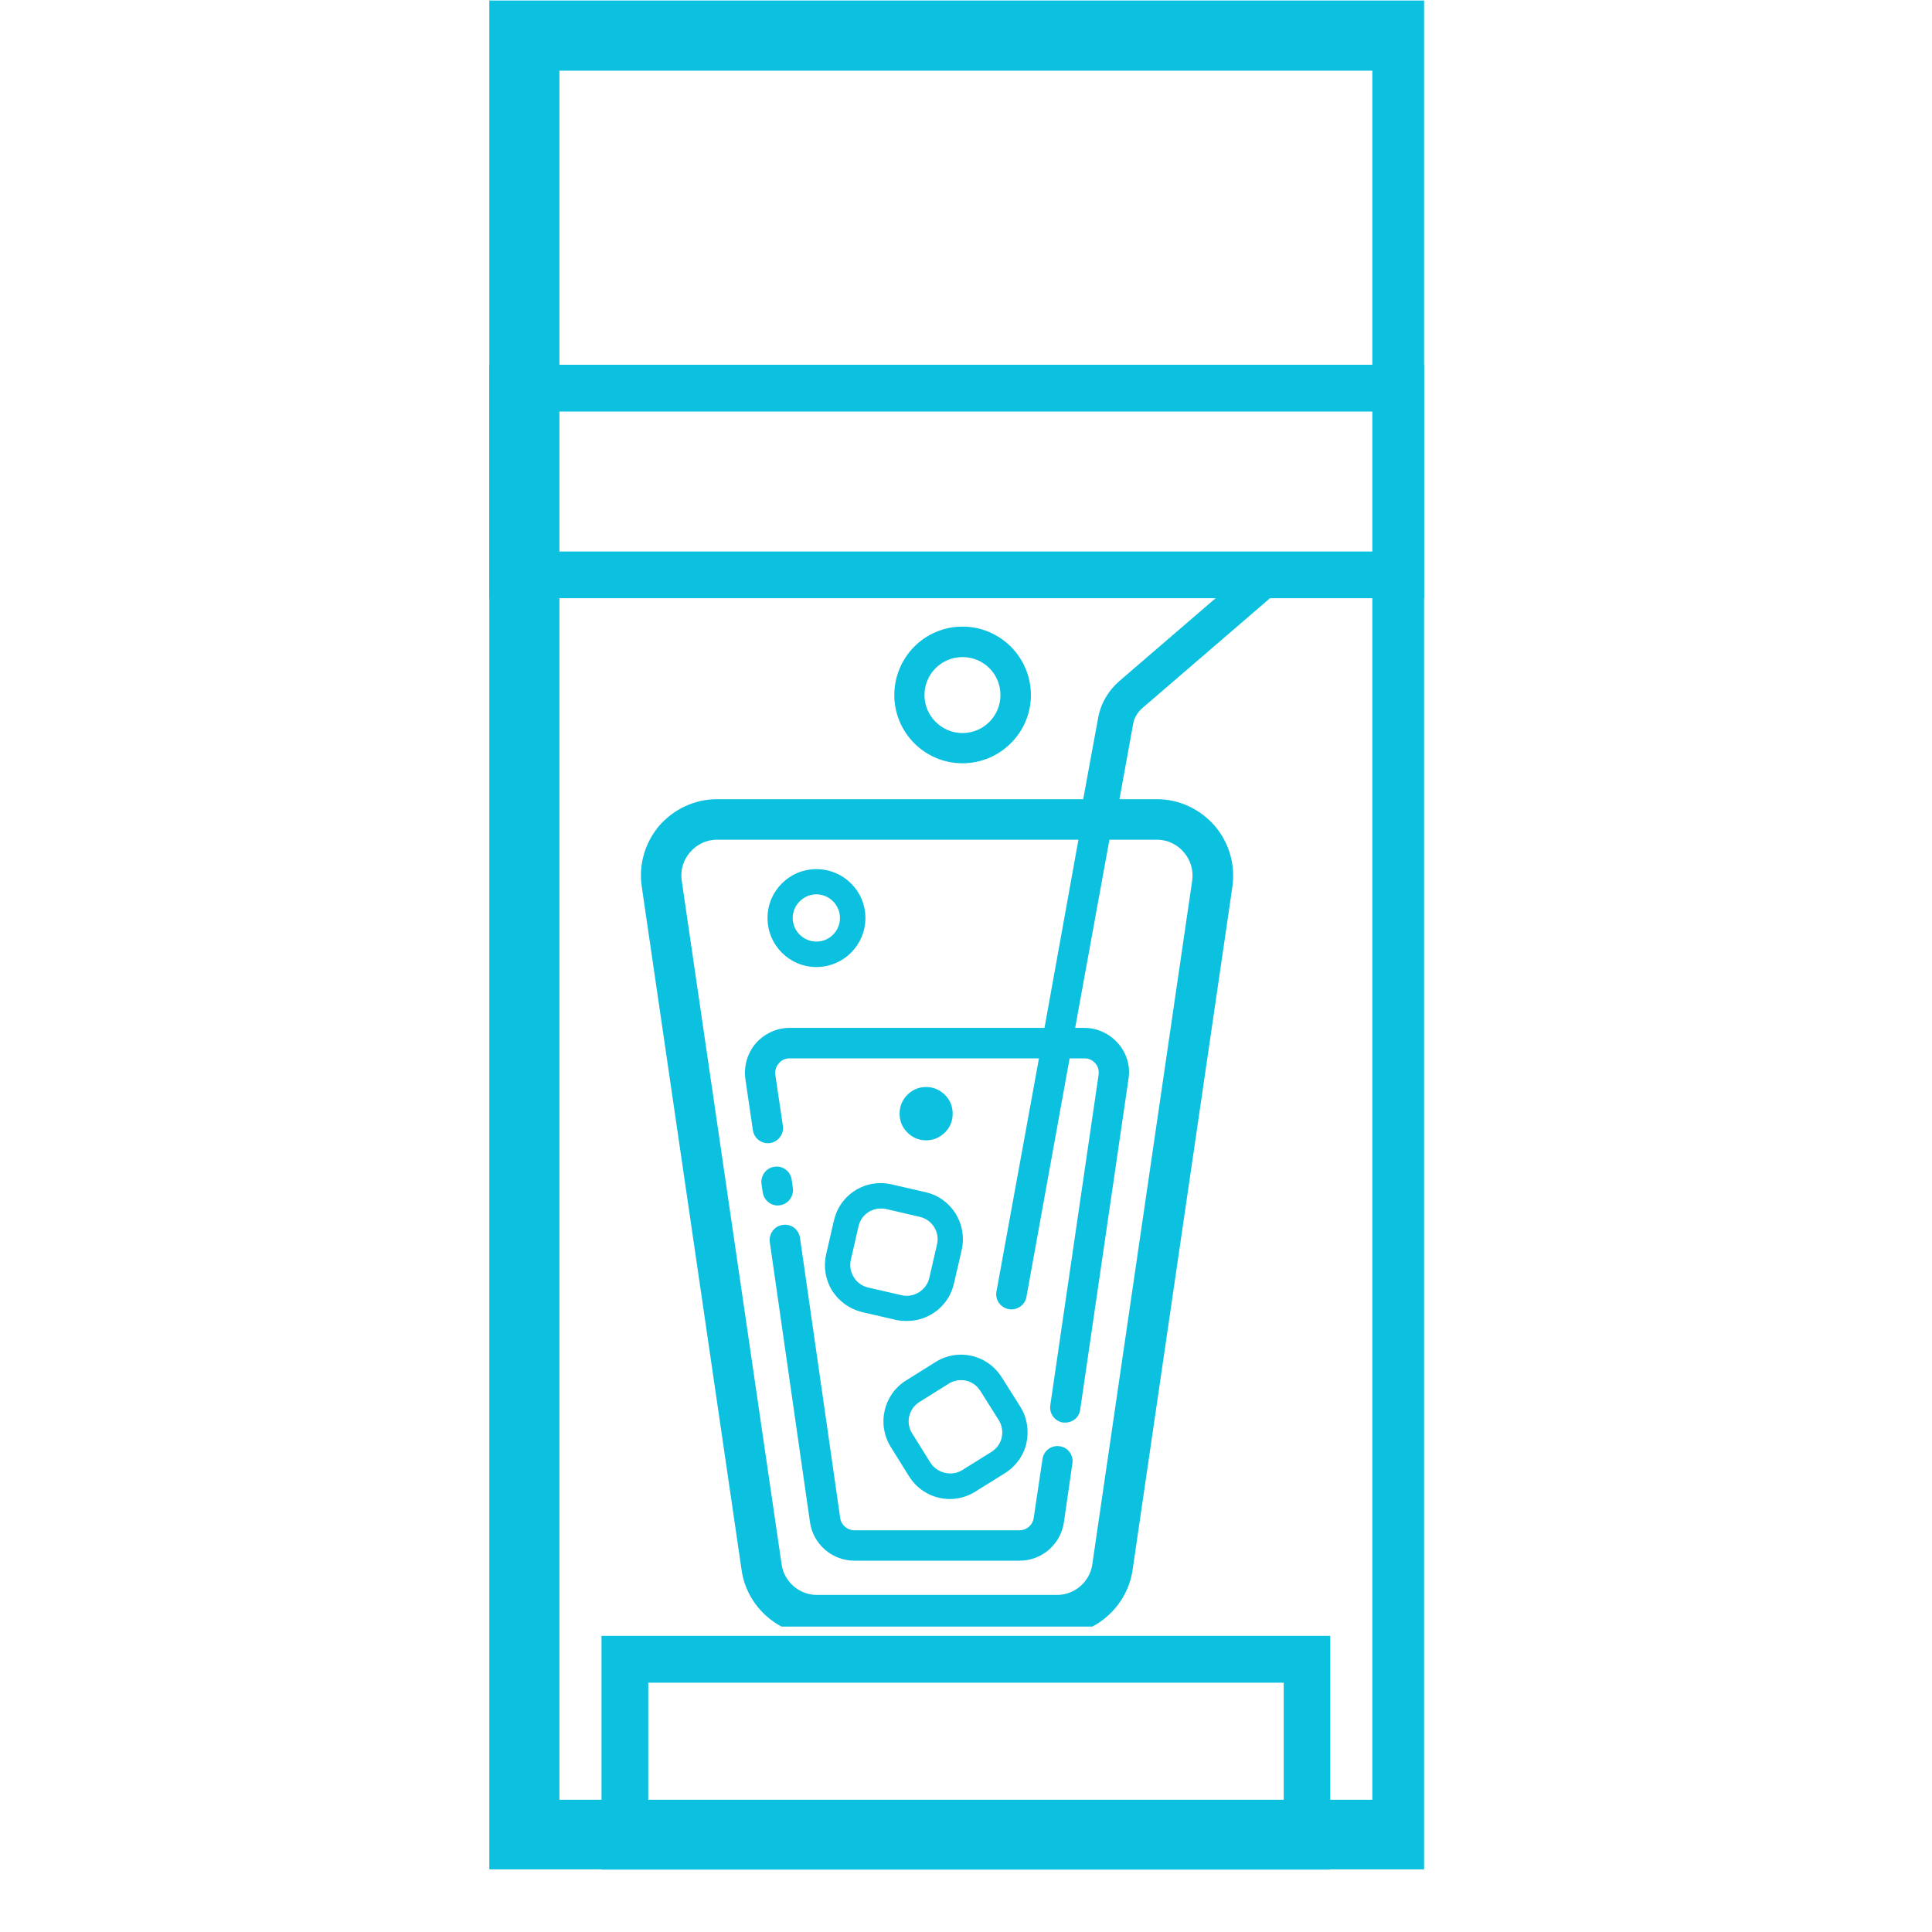
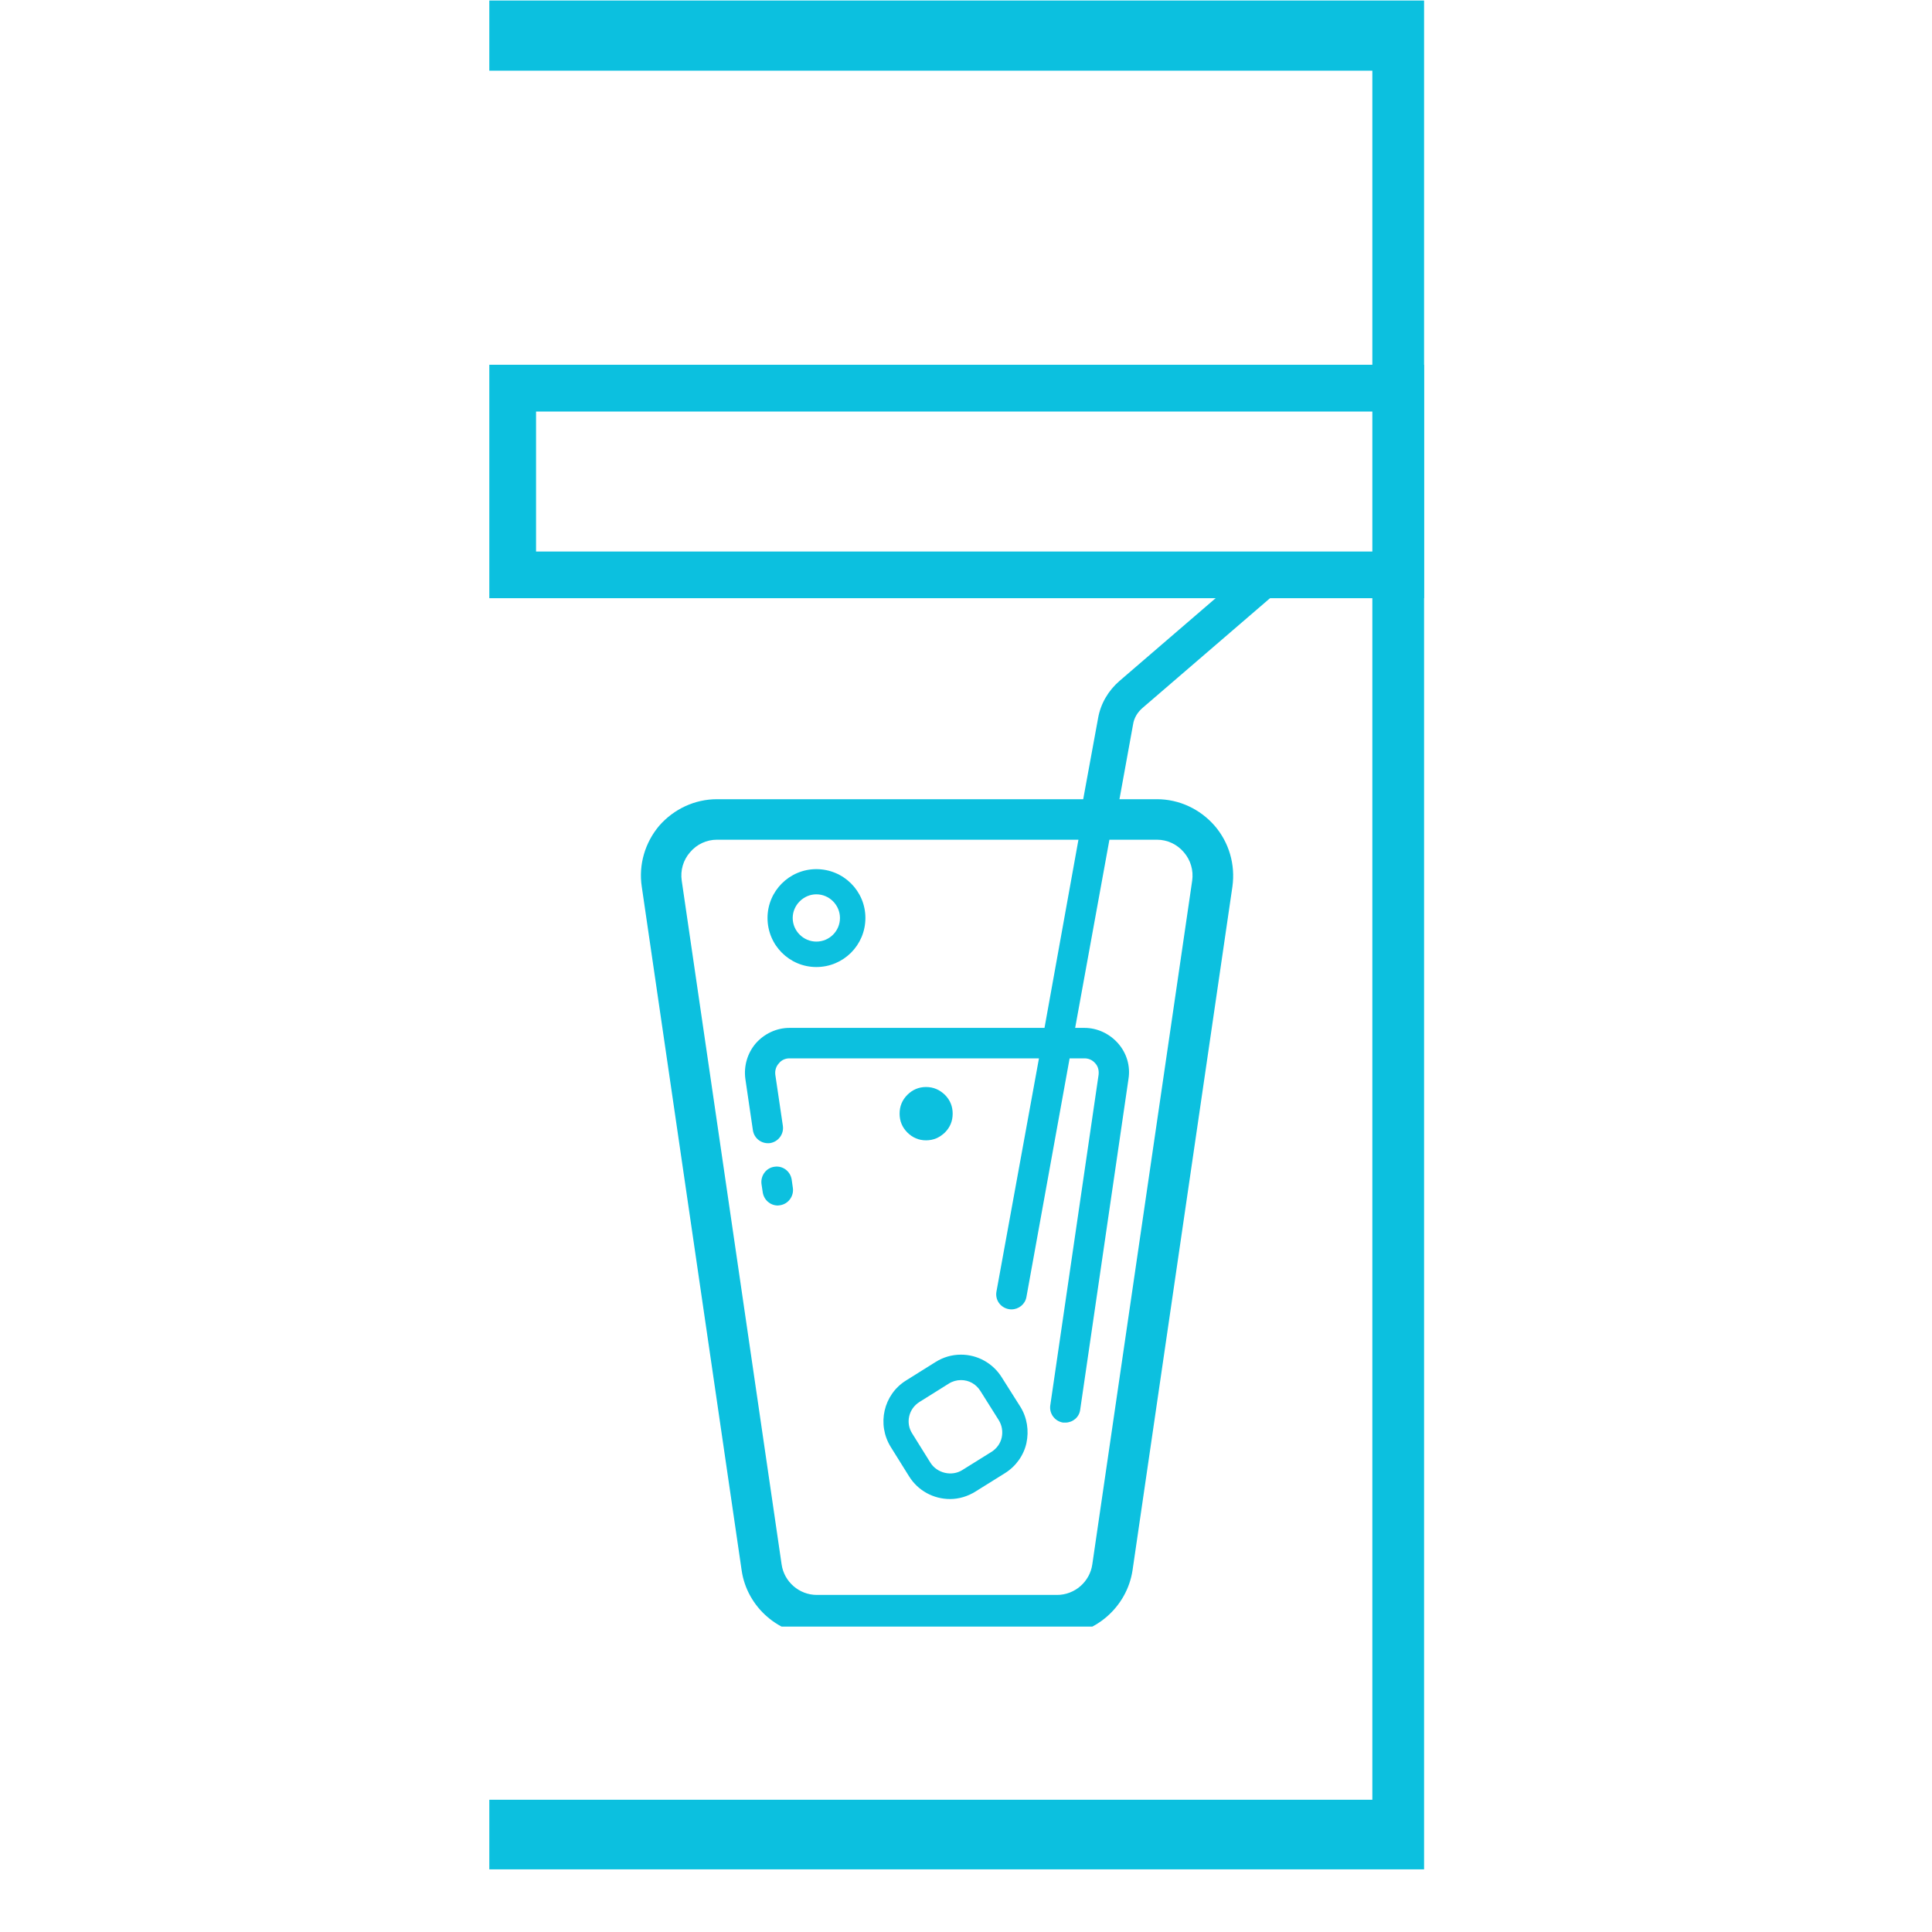
<svg xmlns="http://www.w3.org/2000/svg" width="40" zoomAndPan="magnify" viewBox="0 0 30 30" height="40" preserveAspectRatio="xMidYMid meet" version="1.0">
  <defs>
    <clipPath id="3f668dbf39">
      <path d="M 7.598 0.008 L 22.113 0.008 L 22.113 29.027 L 7.598 29.027 Z M 7.598 0.008 " clip-rule="nonzero" />
    </clipPath>
    <clipPath id="3382bdc732">
      <path d="M 7.598 5.664 L 22.113 5.664 L 22.113 9.289 L 7.598 9.289 Z M 7.598 5.664 " clip-rule="nonzero" />
    </clipPath>
    <clipPath id="adbb47fede">
-       <path d="M 9.34 25.402 L 20.656 25.402 L 20.656 29.031 L 9.34 29.031 Z M 9.34 25.402 " clip-rule="nonzero" />
-     </clipPath>
+       </clipPath>
    <clipPath id="3959a14a0b">
      <path d="M 9.906 8.566 L 20.066 8.566 L 20.066 25.258 L 9.906 25.258 Z M 9.906 8.566 " clip-rule="nonzero" />
    </clipPath>
  </defs>
  <g clip-path="url(#3f668dbf39)">
-     <path stroke-linecap="butt" transform="matrix(0.726, 0, 0, 0.726, 7.597, 0.007)" fill="none" stroke-linejoin="miter" d="M 0.001 0.002 L 20.388 0.002 L 20.388 39.984 L 0.001 39.984 Z M 0.001 0.002 " stroke="#0cc0df" stroke-width="3" stroke-opacity="1" stroke-miterlimit="4" />
+     <path stroke-linecap="butt" transform="matrix(0.726, 0, 0, 0.726, 7.597, 0.007)" fill="none" stroke-linejoin="miter" d="M 0.001 0.002 L 20.388 0.002 L 20.388 39.984 L 0.001 39.984 M 0.001 0.002 " stroke="#0cc0df" stroke-width="3" stroke-opacity="1" stroke-miterlimit="4" />
  </g>
  <g clip-path="url(#3382bdc732)">
    <path stroke-linecap="butt" transform="matrix(0.726, 0, 0, 0.726, 7.597, 5.662)" fill="none" stroke-linejoin="miter" d="M 0.001 0.003 L 20.388 0.003 L 20.388 4.997 L 0.001 4.997 Z M 0.001 0.003 " stroke="#0cc0df" stroke-width="2" stroke-opacity="1" stroke-miterlimit="4" />
  </g>
  <g clip-path="url(#adbb47fede)">
    <path stroke-linecap="butt" transform="matrix(0.726, 0, 0, 0.726, 9.339, 25.404)" fill="none" stroke-linejoin="miter" d="M 0.002 -0.002 L 15.593 -0.002 L 15.593 4.998 L 0.002 4.998 Z M 0.002 -0.002 " stroke="#0cc0df" stroke-width="2" stroke-opacity="1" stroke-miterlimit="4" />
  </g>
  <path fill="#0cc0df" d="M 12.113 18.715 C 12.242 18.695 12.328 18.574 12.312 18.449 L 12.293 18.316 C 12.273 18.188 12.156 18.098 12.027 18.117 C 11.898 18.133 11.809 18.254 11.824 18.383 L 11.844 18.516 C 11.863 18.633 11.961 18.719 12.078 18.719 C 12.09 18.719 12.102 18.715 12.113 18.715 Z M 12.113 18.715 " fill-opacity="1" fill-rule="nonzero" />
-   <path fill="#0cc0df" d="M 16.453 22.457 C 16.324 22.438 16.207 22.527 16.188 22.656 L 16.051 23.574 C 16.035 23.68 15.941 23.762 15.836 23.762 L 13.266 23.762 C 13.156 23.762 13.062 23.68 13.047 23.574 L 12.422 19.219 C 12.402 19.09 12.285 19 12.156 19.02 C 12.027 19.035 11.938 19.156 11.953 19.285 L 12.578 23.641 C 12.629 23.98 12.922 24.234 13.266 24.234 L 15.836 24.234 C 16.176 24.234 16.469 23.98 16.52 23.641 L 16.652 22.723 C 16.672 22.594 16.582 22.473 16.453 22.457 Z M 16.453 22.457 " fill-opacity="1" fill-rule="nonzero" />
  <g clip-path="url(#3959a14a0b)">
    <path fill="#0cc0df" d="M 17.742 10.992 L 19.961 9.082 C 20.074 8.984 20.09 8.809 19.988 8.695 C 19.891 8.578 19.719 8.566 19.602 8.664 L 17.383 10.574 C 17.211 10.723 17.09 10.926 17.051 11.152 L 16.82 12.41 L 11.133 12.41 C 10.789 12.41 10.465 12.562 10.238 12.82 C 10.016 13.082 9.914 13.426 9.965 13.766 L 11.516 24.383 C 11.598 24.957 12.102 25.395 12.684 25.395 L 16.414 25.395 C 16.996 25.395 17.5 24.957 17.586 24.383 L 19.137 13.766 C 19.184 13.426 19.086 13.082 18.859 12.82 C 18.633 12.562 18.309 12.41 17.965 12.41 L 17.383 12.41 L 17.594 11.25 C 17.609 11.148 17.664 11.059 17.742 10.992 Z M 17.965 13.039 C 18.125 13.039 18.277 13.109 18.383 13.234 C 18.488 13.355 18.535 13.516 18.512 13.676 L 16.961 24.293 C 16.922 24.562 16.688 24.766 16.414 24.766 L 12.684 24.766 C 12.41 24.766 12.176 24.562 12.137 24.293 L 10.586 13.676 C 10.562 13.516 10.609 13.355 10.715 13.234 C 10.82 13.109 10.973 13.039 11.133 13.039 L 16.746 13.039 L 16.219 15.961 L 12.258 15.961 C 12.059 15.961 11.867 16.051 11.734 16.203 C 11.605 16.355 11.547 16.555 11.574 16.754 L 11.691 17.551 C 11.711 17.68 11.828 17.766 11.957 17.75 C 12.086 17.73 12.176 17.609 12.156 17.48 L 12.039 16.688 C 12.031 16.621 12.051 16.559 12.094 16.512 C 12.133 16.461 12.195 16.434 12.258 16.434 L 16.133 16.434 L 15.473 20.055 C 15.449 20.184 15.535 20.305 15.664 20.328 C 15.68 20.332 15.691 20.332 15.707 20.332 C 15.816 20.332 15.918 20.254 15.938 20.141 L 16.609 16.434 L 16.84 16.434 C 16.906 16.434 16.965 16.461 17.008 16.512 C 17.051 16.559 17.066 16.621 17.059 16.688 L 16.309 21.82 C 16.289 21.949 16.379 22.07 16.508 22.09 C 16.52 22.09 16.531 22.09 16.543 22.09 C 16.656 22.09 16.758 22.008 16.773 21.891 L 17.523 16.754 C 17.555 16.555 17.496 16.355 17.363 16.203 C 17.23 16.051 17.039 15.961 16.84 15.961 L 16.695 15.961 L 17.227 13.039 Z M 17.965 13.039 " fill-opacity="1" fill-rule="nonzero" />
  </g>
  <path fill="#0cc0df" d="M 12.676 15.016 C 13.098 15.016 13.438 14.676 13.438 14.254 C 13.438 13.836 13.098 13.496 12.676 13.496 C 12.258 13.496 11.918 13.836 11.918 14.254 C 11.918 14.676 12.258 15.016 12.676 15.016 Z M 12.676 13.887 C 12.879 13.887 13.043 14.055 13.043 14.254 C 13.043 14.457 12.879 14.621 12.676 14.621 C 12.477 14.621 12.309 14.457 12.309 14.254 C 12.309 14.055 12.477 13.887 12.676 13.887 Z M 12.676 13.887 " fill-opacity="1" fill-rule="nonzero" />
-   <path fill="#0cc0df" d="M 14.945 9.73 C 14.359 9.73 13.887 10.207 13.887 10.793 C 13.887 11.375 14.359 11.852 14.945 11.852 C 15.531 11.852 16.008 11.375 16.008 10.793 C 16.008 10.207 15.531 9.73 14.945 9.73 Z M 14.945 11.383 C 14.621 11.383 14.355 11.117 14.355 10.793 C 14.355 10.465 14.621 10.203 14.945 10.203 C 15.273 10.203 15.535 10.465 15.535 10.793 C 15.535 11.117 15.273 11.383 14.945 11.383 Z M 14.945 11.383 " fill-opacity="1" fill-rule="nonzero" />
  <path fill="#0cc0df" d="M 14.793 17.293 C 14.793 17.406 14.754 17.504 14.672 17.586 C 14.59 17.664 14.496 17.707 14.379 17.707 C 14.266 17.707 14.168 17.664 14.09 17.586 C 14.008 17.504 13.969 17.406 13.969 17.293 C 13.969 17.18 14.008 17.082 14.09 17 C 14.168 16.922 14.266 16.879 14.379 16.879 C 14.496 16.879 14.59 16.922 14.672 17 C 14.754 17.082 14.793 17.18 14.793 17.293 Z M 14.793 17.293 " fill-opacity="1" fill-rule="nonzero" />
-   <path fill="#0cc0df" d="M 13.391 20.375 L 13.914 20.496 C 13.969 20.508 14.027 20.512 14.082 20.512 C 14.434 20.512 14.734 20.273 14.812 19.934 L 14.934 19.406 C 15.023 19.004 14.773 18.602 14.371 18.512 L 13.844 18.391 C 13.789 18.379 13.734 18.371 13.676 18.371 C 13.328 18.371 13.027 18.609 12.949 18.953 L 12.828 19.477 C 12.785 19.672 12.816 19.871 12.922 20.043 C 13.031 20.211 13.195 20.328 13.391 20.375 Z M 13.211 19.566 L 13.332 19.039 C 13.367 18.879 13.512 18.766 13.676 18.766 C 13.703 18.766 13.73 18.766 13.758 18.773 L 14.281 18.895 C 14.473 18.938 14.594 19.129 14.551 19.32 L 14.43 19.844 C 14.387 20.031 14.195 20.156 14.004 20.113 L 13.477 19.992 C 13.387 19.969 13.305 19.914 13.258 19.832 C 13.207 19.754 13.191 19.656 13.211 19.566 Z M 13.211 19.566 " fill-opacity="1" fill-rule="nonzero" />
  <path fill="#0cc0df" d="M 14.523 21.152 L 14.066 21.438 C 13.719 21.656 13.613 22.117 13.832 22.469 L 14.117 22.926 C 14.254 23.145 14.492 23.277 14.754 23.277 C 14.891 23.277 15.031 23.234 15.148 23.16 L 15.605 22.875 C 15.773 22.77 15.895 22.602 15.938 22.41 C 15.98 22.215 15.949 22.012 15.844 21.844 L 15.555 21.387 C 15.418 21.168 15.18 21.035 14.922 21.035 C 14.781 21.035 14.645 21.074 14.523 21.152 Z M 15.223 21.598 L 15.508 22.051 C 15.559 22.133 15.574 22.227 15.555 22.32 C 15.535 22.414 15.477 22.492 15.398 22.543 L 14.941 22.828 C 14.777 22.93 14.551 22.875 14.449 22.715 L 14.164 22.258 C 14.059 22.094 14.109 21.875 14.277 21.77 L 14.734 21.484 C 14.789 21.449 14.855 21.43 14.922 21.43 C 15.047 21.43 15.156 21.492 15.223 21.598 Z M 15.223 21.598 " fill-opacity="1" fill-rule="nonzero" />
</svg>